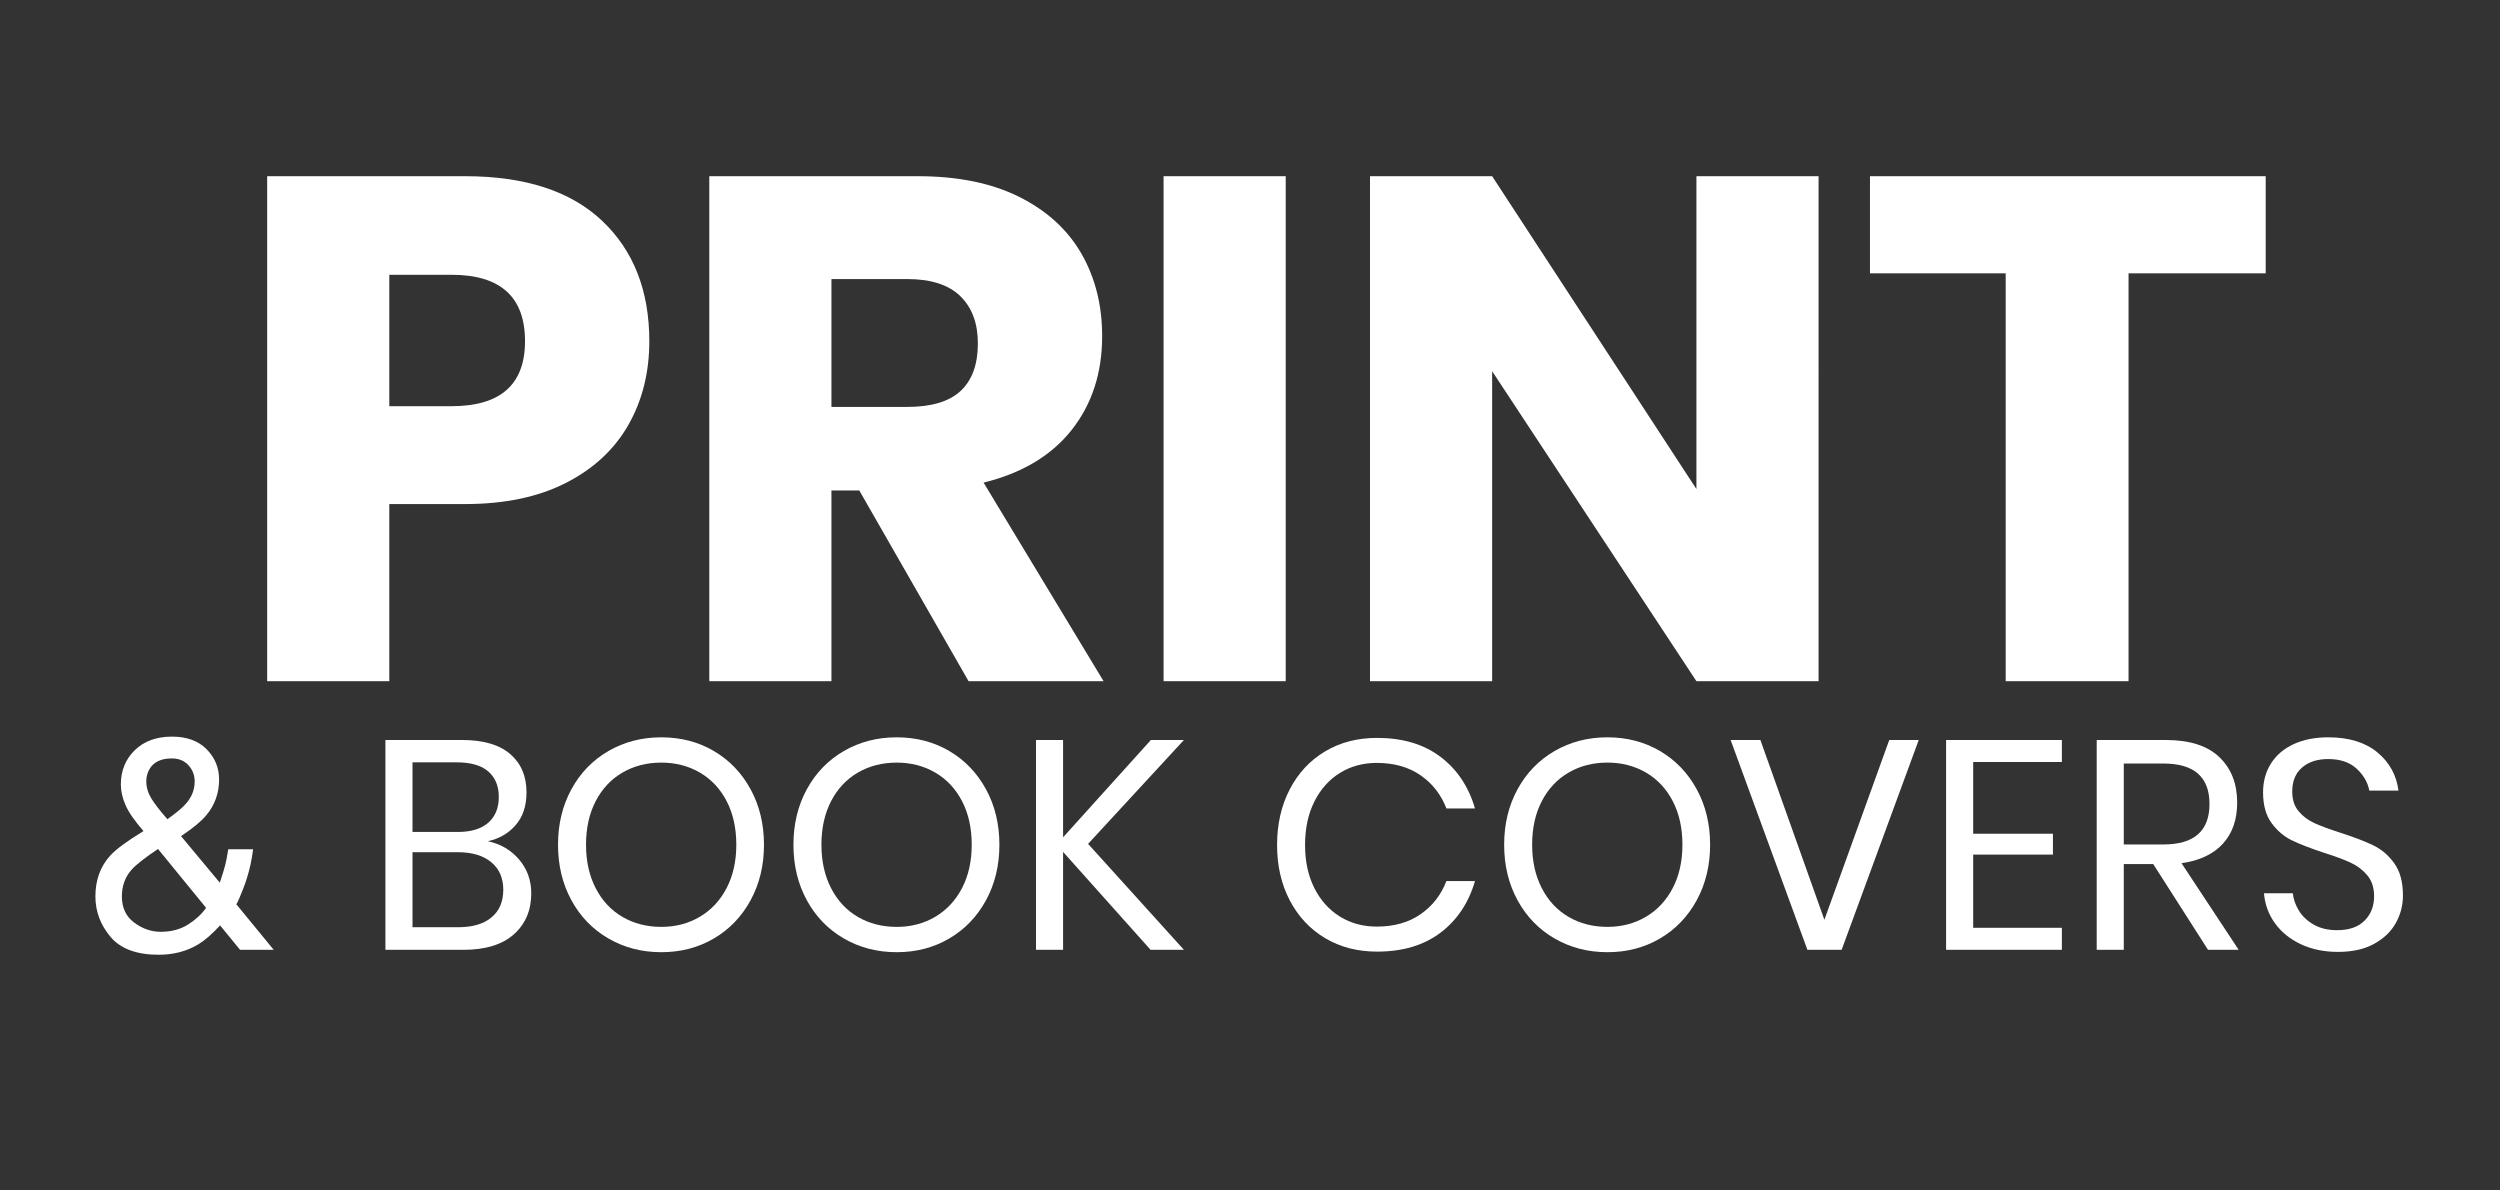
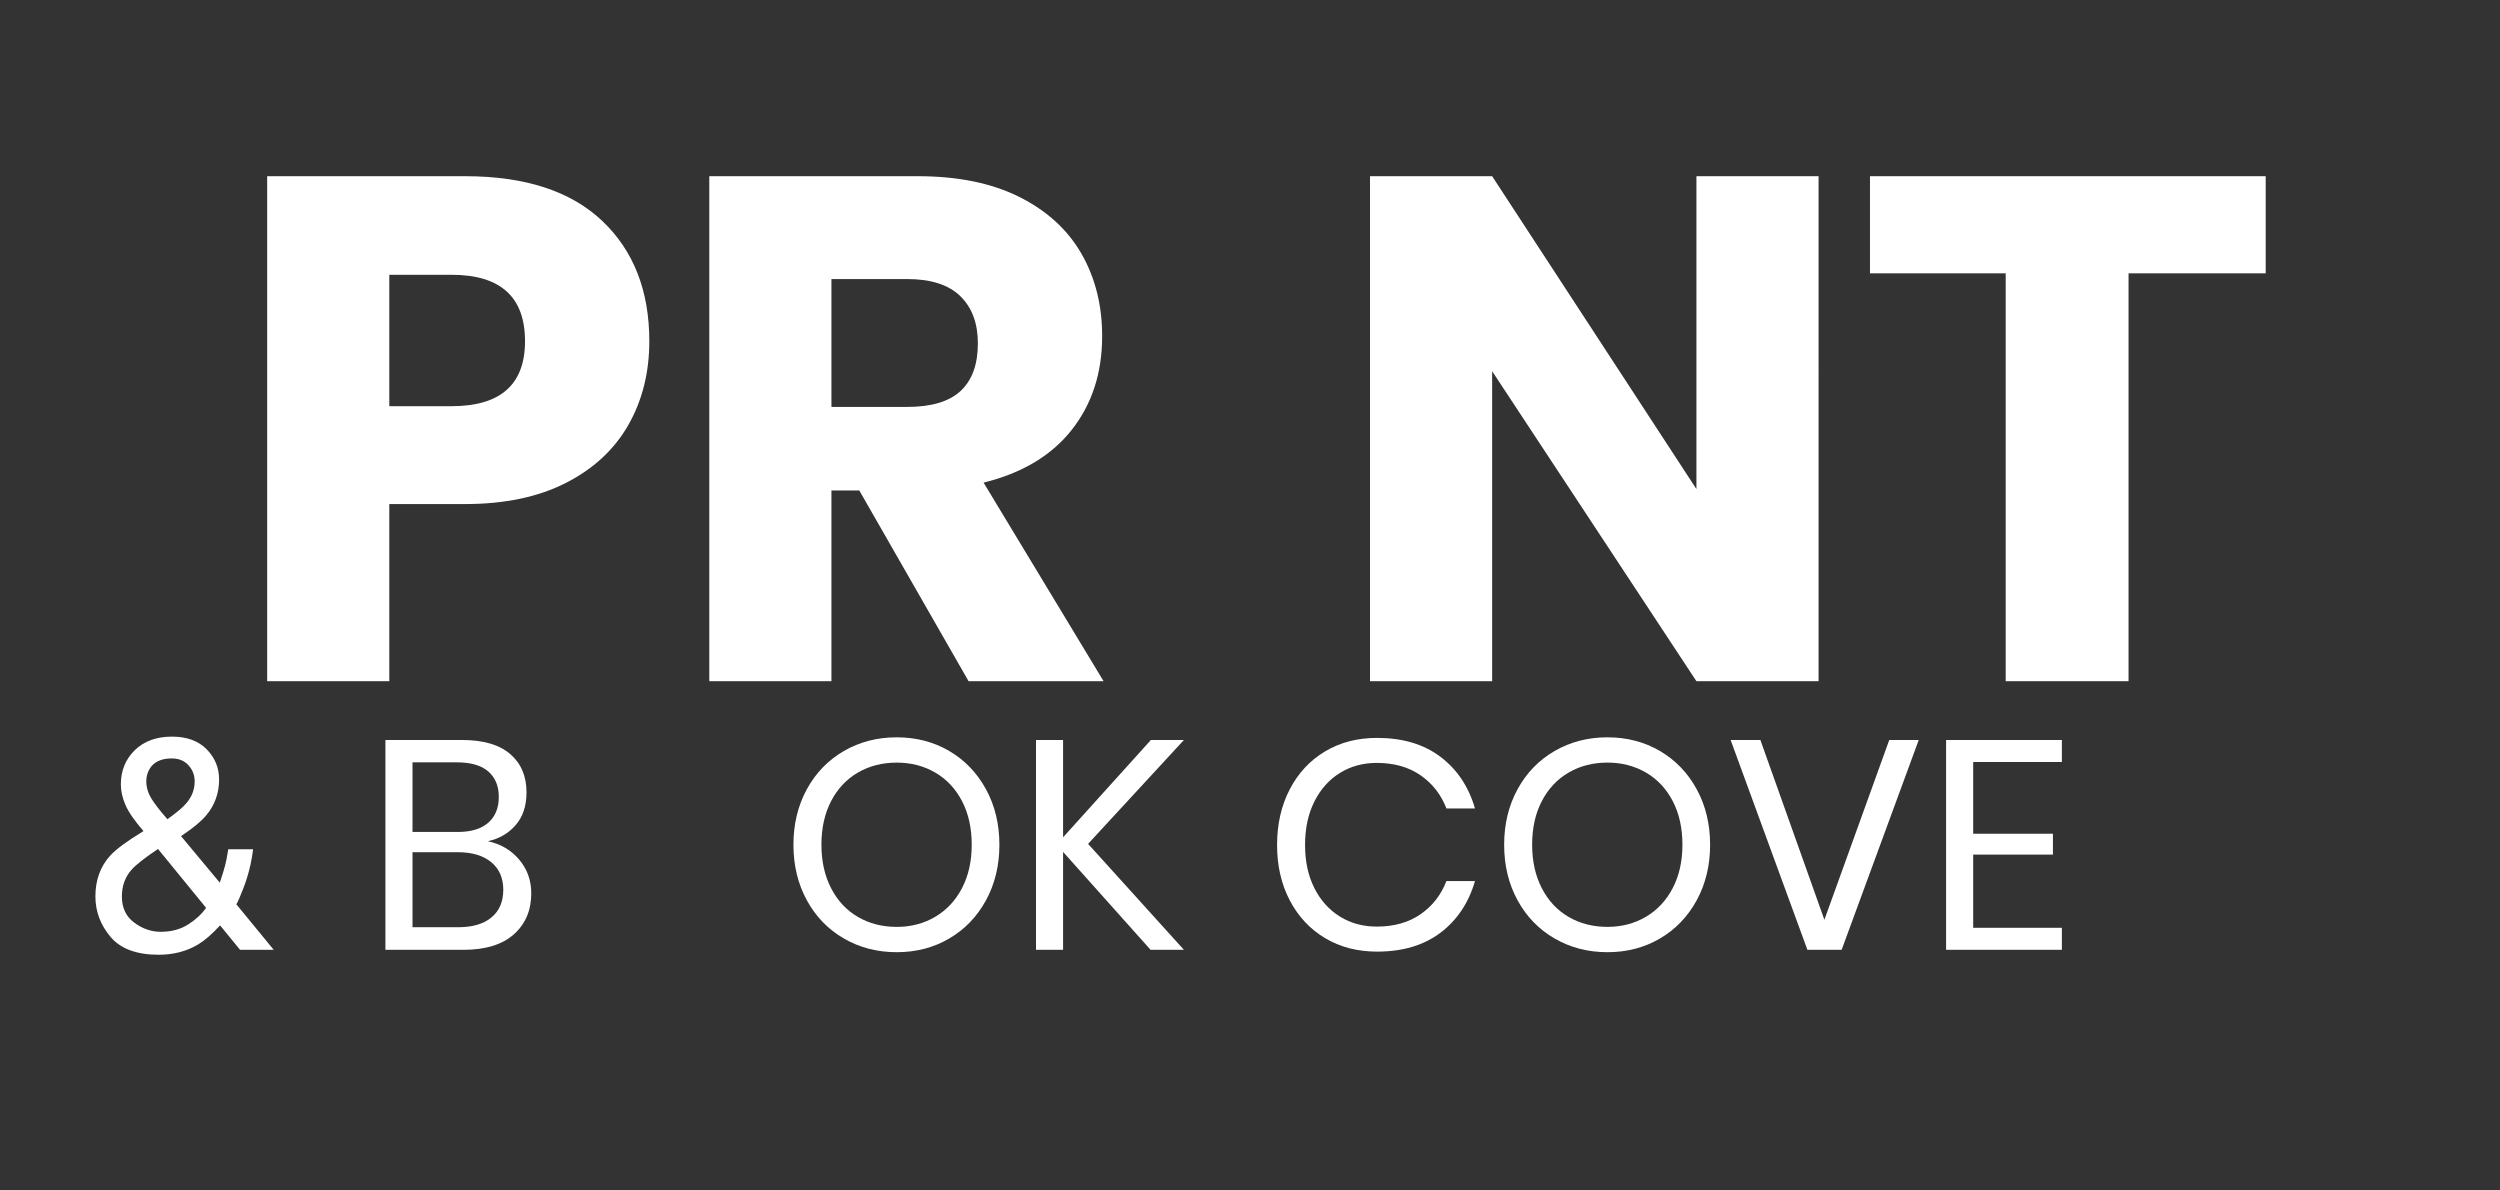
<svg xmlns="http://www.w3.org/2000/svg" version="1.1" id="Capa_1" x="0px" y="0px" width="210px" height="100px" viewBox="0 0 210 100" enable-background="new 0 0 210 100" xml:space="preserve">
  <rect x="0" y="0" width="210" height="100" fill="#333333" stroke="none" />
  <g>
    <g>
      <path fill="#FFFFFF" d="M32.702,42.341v14.879h-10.26V14.801h16.62c5.04,0,8.88,1.25,11.52,3.75c2.64,2.5,3.96,5.871,3.96,10.11    c0,2.64-0.591,4.99-1.77,7.05c-1.181,2.061-2.931,3.68-5.25,4.86c-2.32,1.18-5.141,1.77-8.46,1.77H32.702z M44.102,28.661    c0-3.72-2.061-5.58-6.18-5.58h-5.22v11.04h5.22C42.041,34.121,44.102,32.301,44.102,28.661z" />
      <path fill="#FFFFFF" d="M81.361,57.221l-9.18-16.02h-2.34v16.02h-10.26V14.801h17.52c3.36,0,6.2,0.58,8.52,1.74    c2.319,1.161,4.059,2.751,5.22,4.77c1.16,2.021,1.74,4.331,1.74,6.93c0,3.081-0.851,5.7-2.55,7.86    c-1.701,2.16-4.17,3.641-7.41,4.44l10.08,16.68H81.361z M69.841,34.181h6.36c2.04,0,3.54-0.45,4.5-1.35s1.44-2.229,1.44-3.99    c0-1.68-0.49-3-1.47-3.96c-0.98-0.96-2.47-1.44-4.47-1.44h-6.36V34.181z" />
-       <path fill="#FFFFFF" d="M108,14.801v42.419H97.74V14.801H108z" />
      <path fill="#FFFFFF" d="M152.76,57.221H142.5l-17.16-26.04v26.04h-10.26V14.801h10.26l17.16,26.28v-26.28h10.26V57.221z" />
      <path fill="#FFFFFF" d="M190.318,14.801v8.16h-11.52v34.259h-10.32V22.961h-11.4v-8.16H190.318z" />
    </g>
    <g>
      <path fill="#FFFFFF" d="M10.537,67.614c-0.257-0.594-0.385-1.167-0.385-1.722c0-1.154,0.39-2.113,1.168-2.875    c0.779-0.76,1.821-1.141,3.128-1.141c1.241,0,2.211,0.354,2.909,1.062s1.047,1.554,1.047,2.538c0,1.146-0.361,2.151-1.082,3.014    c-0.421,0.504-1.126,1.086-2.115,1.744l3.257,3.91c0.216-0.65,0.366-1.137,0.45-1.459c0.084-0.32,0.17-0.77,0.258-1.348h2.087    c-0.138,1.146-0.413,2.248-0.826,3.301c-0.413,1.055-0.619,1.479-0.619,1.274l3.178,3.872h-2.827l-1.678-2.051    c-0.665,0.725-1.273,1.253-1.825,1.586c-0.965,0.586-2.076,0.879-3.333,0.879c-1.857,0-3.207-0.502-4.05-1.508    c-0.844-1.004-1.265-2.137-1.265-3.398c0-1.359,0.41-2.494,1.229-3.406c0.503-0.553,1.44-1.245,2.811-2.075    C11.3,68.941,10.793,68.209,10.537,67.614z M15.815,77.648c0.648-0.415,1.146-0.879,1.495-1.392l-4.038-4.944    c-1.141,0.766-1.885,1.352-2.233,1.758c-0.534,0.611-0.801,1.355-0.801,2.234c0,0.952,0.346,1.685,1.039,2.197    c0.692,0.513,1.432,0.77,2.217,0.77C14.394,78.271,15.167,78.063,15.815,77.648z M15.642,67.484    c0.474-0.552,0.711-1.165,0.711-1.84c0-0.527-0.174-0.982-0.522-1.363c-0.348-0.383-0.817-0.573-1.407-0.573    c-0.898,0-1.521,0.301-1.869,0.901c-0.178,0.309-0.267,0.646-0.267,1.012c0,0.495,0.137,0.971,0.41,1.426    c0.273,0.454,0.728,1.043,1.364,1.766C14.826,68.269,15.353,67.826,15.642,67.484z" />
      <path fill="#FFFFFF" d="M43.613,72.209c0.675,0.801,1.013,1.742,1.013,2.826c0,1.434-0.488,2.583-1.463,3.449    c-0.975,0.867-2.387,1.301-4.237,1.301h-6.55V62.16h6.45c1.767,0,3.108,0.391,4.025,1.174c0.917,0.784,1.375,1.859,1.375,3.226    c0,1.134-0.304,2.05-0.912,2.75c-0.609,0.7-1.388,1.149-2.338,1.351C42.059,70.893,42.938,71.41,43.613,72.209z M34.65,69.885h3.8    c1.117,0,1.971-0.258,2.562-0.775c0.591-0.516,0.888-1.241,0.888-2.175c0-0.899-0.292-1.608-0.875-2.125    c-0.583-0.517-1.475-0.774-2.675-0.774h-3.7V69.885z M41.288,77.06c0.658-0.55,0.988-1.325,0.988-2.325    c0-0.982-0.337-1.754-1.013-2.312c-0.675-0.559-1.612-0.838-2.812-0.838h-3.8v6.301h3.85C39.7,77.885,40.629,77.609,41.288,77.06z    " />
-       <path fill="#FFFFFF" d="M59.962,63.084c1.308,0.768,2.337,1.838,3.087,3.213s1.125,2.93,1.125,4.662    c0,1.734-0.375,3.288-1.125,4.663s-1.779,2.446-3.087,3.212c-1.309,0.768-2.779,1.15-4.413,1.15s-3.112-0.383-4.438-1.15    c-1.325-0.766-2.362-1.837-3.112-3.212s-1.125-2.929-1.125-4.663c0-1.732,0.375-3.287,1.125-4.662s1.788-2.445,3.112-3.213    c1.325-0.766,2.804-1.149,4.438-1.149S58.654,62.318,59.962,63.084z M52.288,64.896c-0.959,0.559-1.709,1.359-2.25,2.4    c-0.542,1.042-0.812,2.263-0.812,3.662c0,1.385,0.271,2.601,0.812,3.65c0.541,1.051,1.291,1.854,2.25,2.412    c0.958,0.559,2.045,0.838,3.262,0.838c1.2,0,2.279-0.283,3.238-0.85c0.958-0.566,1.708-1.371,2.25-2.412    c0.541-1.042,0.812-2.254,0.812-3.639c0-1.399-0.271-2.62-0.812-3.662c-0.542-1.041-1.292-1.842-2.25-2.4    c-0.959-0.558-2.038-0.837-3.238-0.837C54.333,64.06,53.246,64.339,52.288,64.896z" />
      <path fill="#FFFFFF" d="M79.737,63.084c1.308,0.768,2.337,1.838,3.087,3.213s1.125,2.93,1.125,4.662    c0,1.734-0.375,3.288-1.125,4.663s-1.779,2.446-3.087,3.212c-1.309,0.768-2.779,1.15-4.413,1.15s-3.112-0.383-4.438-1.15    c-1.325-0.766-2.362-1.837-3.112-3.212s-1.125-2.929-1.125-4.663c0-1.732,0.375-3.287,1.125-4.662s1.788-2.445,3.112-3.213    c1.325-0.766,2.804-1.149,4.438-1.149S78.429,62.318,79.737,63.084z M72.062,64.896c-0.959,0.559-1.709,1.359-2.25,2.4    C69.271,68.339,69,69.56,69,70.959c0,1.385,0.271,2.601,0.812,3.65c0.541,1.051,1.291,1.854,2.25,2.412    c0.958,0.559,2.045,0.838,3.262,0.838c1.2,0,2.279-0.283,3.238-0.85c0.958-0.566,1.708-1.371,2.25-2.412    c0.541-1.042,0.812-2.254,0.812-3.639c0-1.399-0.271-2.62-0.812-3.662c-0.542-1.041-1.292-1.842-2.25-2.4    c-0.959-0.558-2.038-0.837-3.238-0.837C74.108,64.06,73.021,64.339,72.062,64.896z" />
      <path fill="#FFFFFF" d="M91.399,70.885l8.05,8.9h-2.8l-7.35-8.226v8.226h-2.275V62.16h2.275v8.174l7.375-8.174h2.775    L91.399,70.885z" />
      <path fill="#FFFFFF" d="M120.999,63.572c1.399,1.059,2.366,2.504,2.899,4.338h-2.399c-0.45-1.167-1.175-2.096-2.175-2.788    c-1-0.691-2.226-1.038-3.676-1.038c-1.149,0-2.179,0.279-3.087,0.838c-0.909,0.559-1.625,1.359-2.15,2.4    c-0.524,1.041-0.787,2.262-0.787,3.662c0,1.384,0.263,2.592,0.787,3.625c0.525,1.033,1.241,1.83,2.15,2.388    c0.908,0.559,1.938,0.837,3.087,0.837c1.45,0,2.676-0.346,3.676-1.037s1.725-1.621,2.175-2.787h2.399    c-0.533,1.834-1.5,3.279-2.899,4.338c-1.4,1.059-3.175,1.587-5.325,1.587c-1.65,0-3.108-0.379-4.375-1.138    c-1.267-0.758-2.254-1.816-2.963-3.175c-0.708-1.358-1.062-2.903-1.062-4.638c0-1.75,0.354-3.309,1.062-4.675    c0.709-1.366,1.696-2.429,2.963-3.188s2.725-1.138,4.375-1.138C117.824,61.984,119.599,62.514,120.999,63.572z" />
      <path fill="#FFFFFF" d="M139.436,63.084c1.309,0.768,2.338,1.838,3.088,3.213s1.125,2.93,1.125,4.662    c0,1.734-0.375,3.288-1.125,4.663s-1.779,2.446-3.088,3.212c-1.309,0.768-2.779,1.15-4.412,1.15s-3.112-0.383-4.438-1.15    c-1.324-0.766-2.362-1.837-3.112-3.212s-1.125-2.929-1.125-4.663c0-1.732,0.375-3.287,1.125-4.662s1.788-2.445,3.112-3.213    c1.325-0.766,2.805-1.149,4.438-1.149S138.127,62.318,139.436,63.084z M131.762,64.896c-0.959,0.559-1.709,1.359-2.25,2.4    c-0.543,1.042-0.812,2.263-0.812,3.662c0,1.385,0.27,2.601,0.812,3.65c0.541,1.051,1.291,1.854,2.25,2.412    c0.957,0.559,2.045,0.838,3.262,0.838c1.2,0,2.279-0.283,3.238-0.85c0.957-0.566,1.707-1.371,2.25-2.412    c0.541-1.042,0.812-2.254,0.812-3.639c0-1.399-0.271-2.62-0.812-3.662c-0.543-1.041-1.293-1.842-2.25-2.4    c-0.959-0.558-2.038-0.837-3.238-0.837C133.807,64.06,132.719,64.339,131.762,64.896z" />
      <path fill="#FFFFFF" d="M147.873,62.16l5.375,15.1l5.449-15.1h2.476l-6.476,17.625h-2.875l-6.449-17.625H147.873z" />
      <path fill="#FFFFFF" d="M165.748,64.01v6.025h6.699v1.75h-6.699v6.149h7.449v1.851h-9.725V62.16h9.725v1.85H165.748z" />
-       <path fill="#FFFFFF" d="M185.473,79.785l-4.6-7.201h-2.475v7.201h-2.275V62.16h5.8c2,0,3.5,0.479,4.5,1.438    c1,0.958,1.5,2.229,1.5,3.812c0,1.434-0.399,2.587-1.2,3.462c-0.8,0.875-1.959,1.421-3.475,1.638l4.8,7.275H185.473z     M178.398,70.935h3.324c2.584,0,3.875-1.134,3.875-3.399c0-2.268-1.291-3.4-3.875-3.4h-3.324V70.935z" />
-       <path fill="#FFFFFF" d="M201.248,77.535c-0.4,0.717-1.009,1.299-1.825,1.75c-0.816,0.449-1.825,0.674-3.024,0.674    c-1.167,0-2.205-0.212-3.113-0.637c-0.908-0.426-1.633-1.008-2.175-1.75s-0.854-1.588-0.938-2.537h2.425    c0.051,0.5,0.221,0.986,0.513,1.462s0.708,0.866,1.25,1.175s1.196,0.463,1.963,0.463c1,0,1.767-0.267,2.3-0.801    c0.533-0.533,0.8-1.216,0.8-2.049c0-0.717-0.188-1.301-0.562-1.75c-0.375-0.451-0.837-0.805-1.388-1.062    c-0.55-0.259-1.3-0.538-2.25-0.838c-1.116-0.367-2.012-0.713-2.688-1.037c-0.675-0.326-1.25-0.812-1.725-1.463    s-0.713-1.508-0.713-2.575c0-0.917,0.221-1.726,0.663-2.425c0.441-0.7,1.075-1.242,1.899-1.625    c0.825-0.383,1.796-0.575,2.913-0.575c1.733,0,3.108,0.421,4.125,1.263s1.608,1.912,1.774,3.213h-2.449    c-0.134-0.701-0.492-1.316-1.075-1.851c-0.584-0.533-1.375-0.8-2.375-0.8c-0.917,0-1.65,0.237-2.2,0.713    c-0.55,0.475-0.825,1.146-0.825,2.012c0,0.684,0.179,1.238,0.538,1.662c0.357,0.426,0.804,0.76,1.337,1    c0.533,0.242,1.267,0.514,2.2,0.812c1.133,0.367,2.046,0.717,2.737,1.051s1.279,0.838,1.763,1.512    c0.483,0.676,0.725,1.572,0.725,2.688C201.848,76.043,201.648,76.818,201.248,77.535z" />
    </g>
  </g>
</svg>